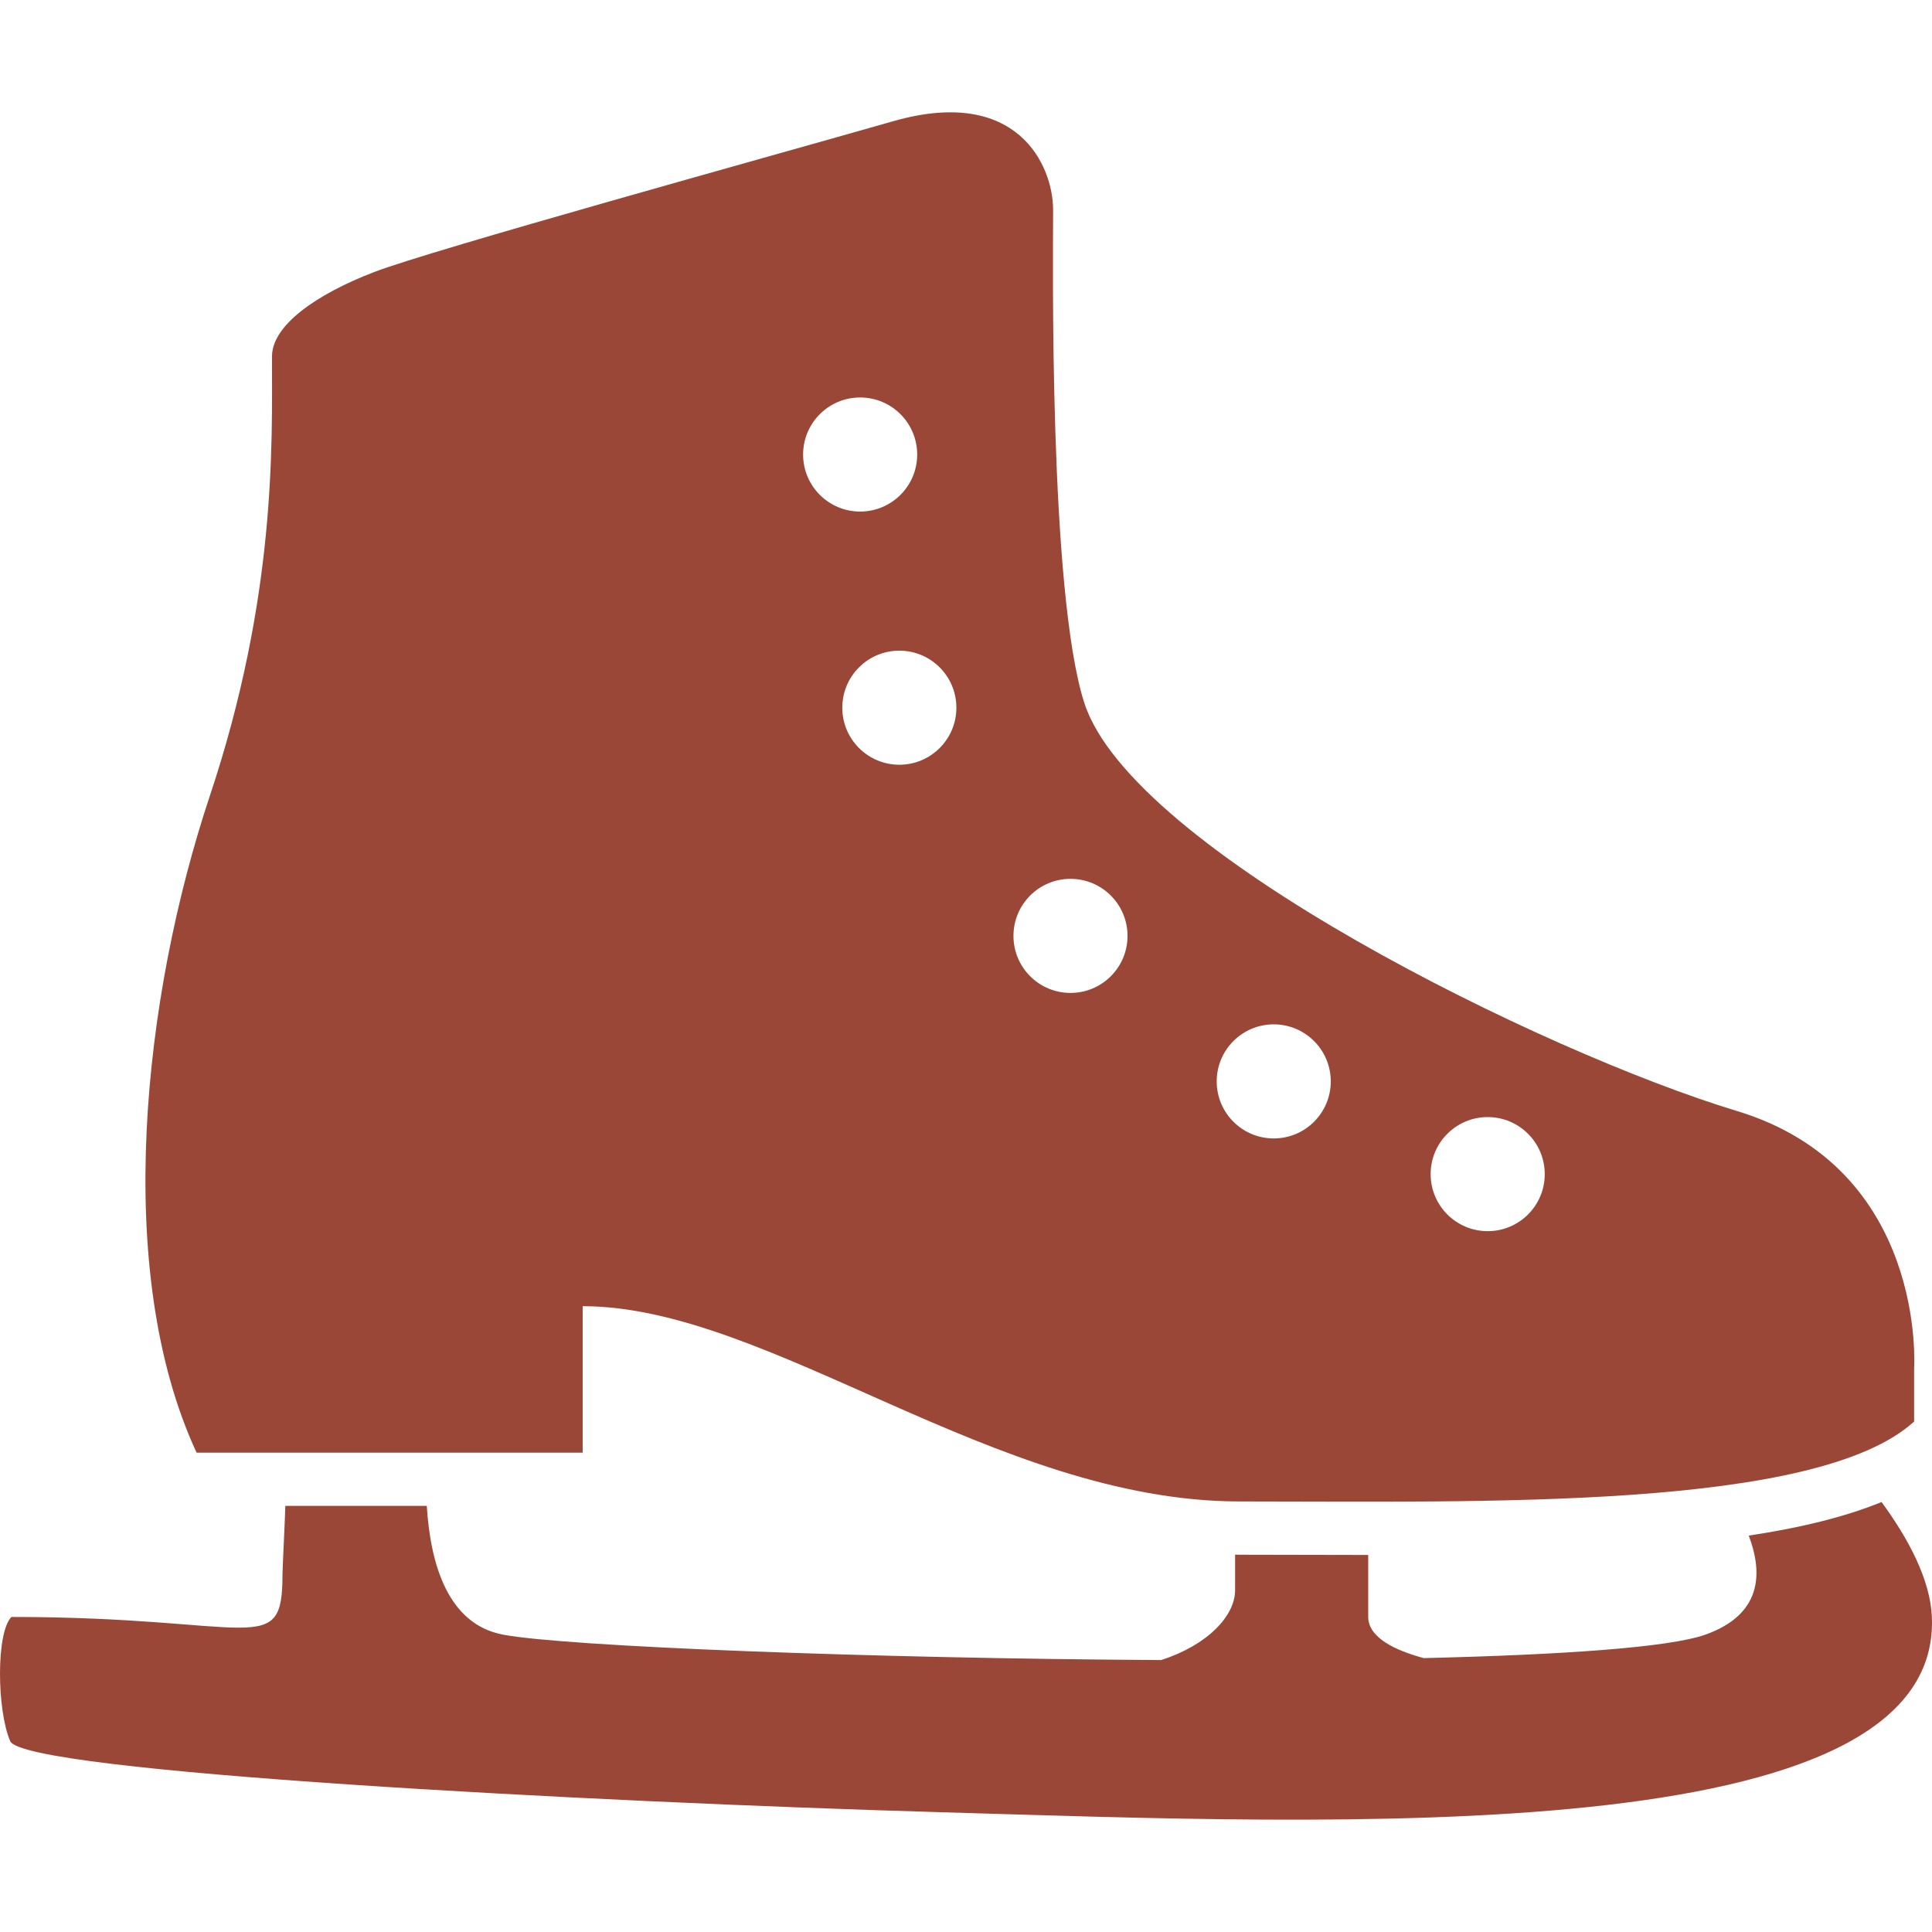
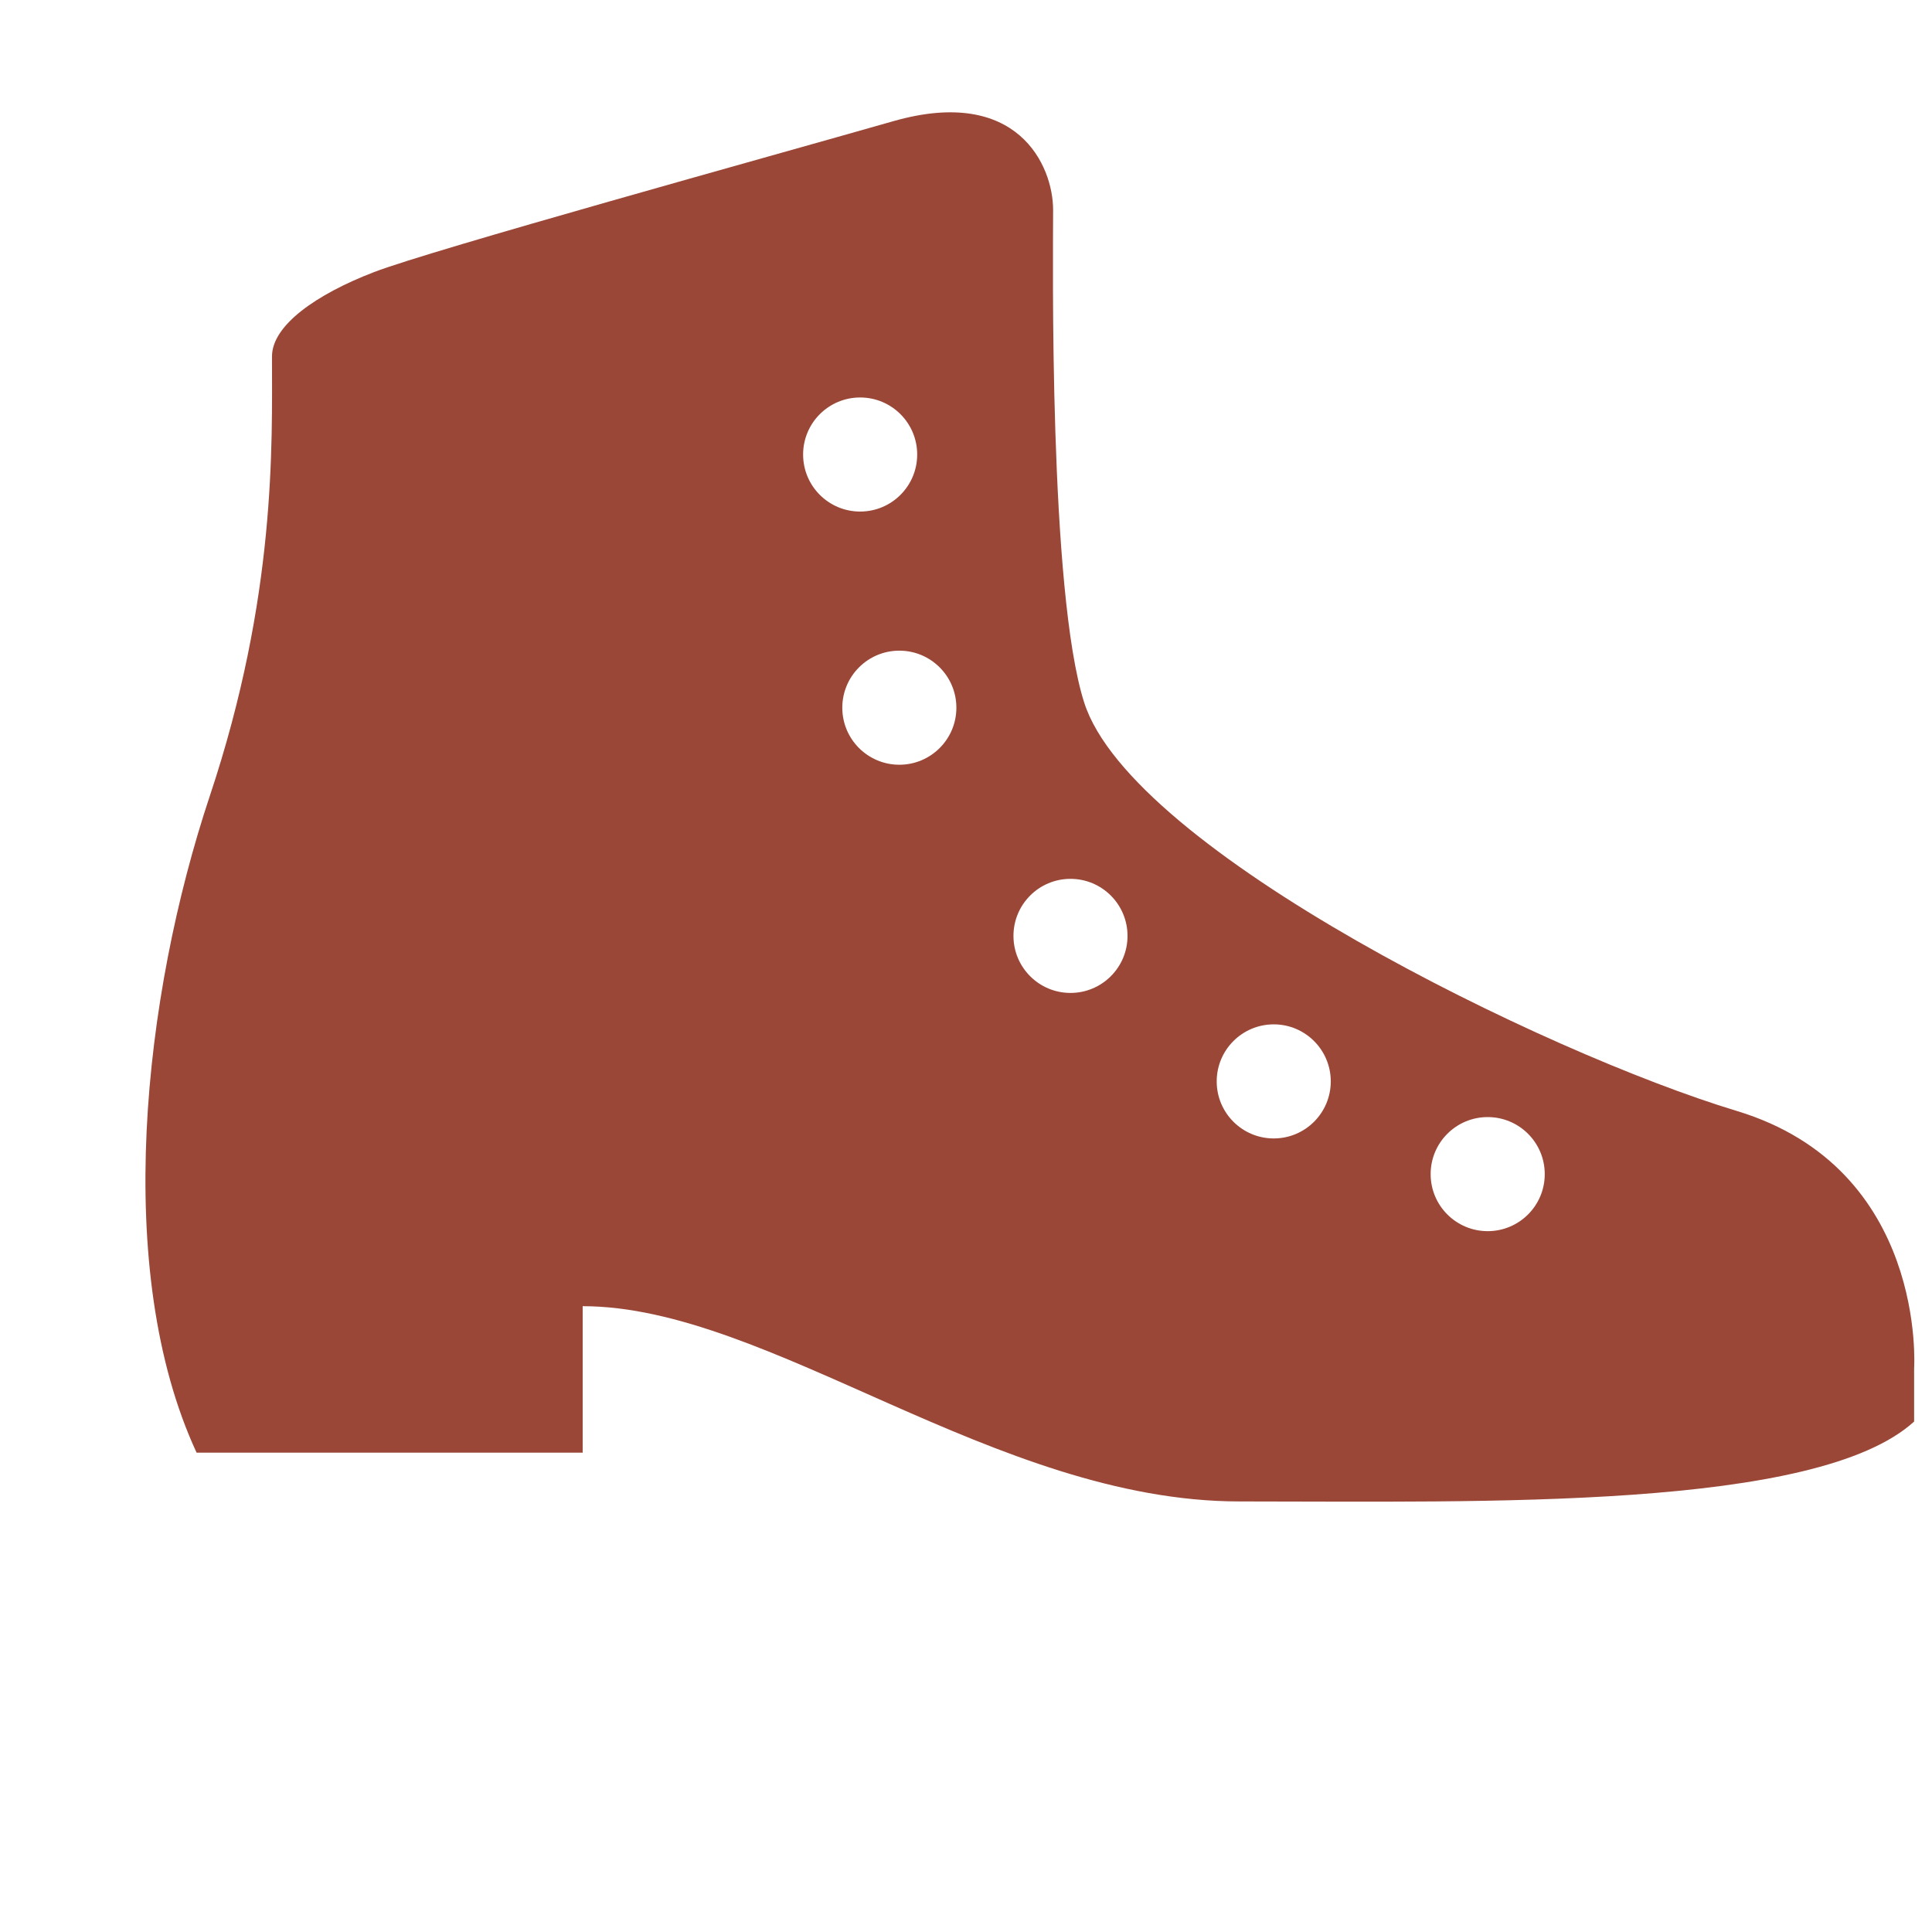
<svg xmlns="http://www.w3.org/2000/svg" height="800px" width="800px" version="1.1" id="_x32_" viewBox="0 0 512 512" xml:space="preserve" fill="#9a4737" stroke="#9a4737" stroke-width="0.005">
  <g id="SVGRepo_bgCarrier" stroke-width="0" />
  <g id="SVGRepo_tracerCarrier" stroke-linecap="round" stroke-linejoin="round" />
  <g id="SVGRepo_iconCarrier">
    <style type="text/css"> .st0{fill:#9a4737;} </style>
    <g>
-       <path class="st0" d="M498.633,398.055c-9.584,3.916-21.347,6.808-35.195,8.894c3.881,10.224,3.325,20.956-11.454,26.234 c-9.626,3.442-38.237,5.361-74.671,6.234c-7.739-2.086-14.721-5.478-14.721-10.94c0-5.02,0-10.34,0-16.391 c-0.066,0-0.133,0-0.199,0c-5.977,0-11.878-0.026-17.672-0.034c-5.536-0.025-10.964-0.033-16.234-0.033 c-0.386,0-0.786-0.033-1.172-0.033c0,4.006,0,7.373,0,9.443c0,6.667-7.111,14.497-19.613,18.503 c-76.786-0.432-158.035-3.59-174.456-6.749c-14.43-2.776-19.172-18.387-20.145-34.114H75.615c0,1.662-0.752,16.64-0.752,18.104 c0,22.677-7.132,11.338-71.828,11.338c-4.106,4.115-3.873,24.663-0.34,32.901c3.52,8.245,154.112,16.143,245.818,18.819 c106.05,3.101,266.171,10.54,263.453-51.753C511.533,418.62,505.781,407.806,498.633,398.055z" />
      <path class="st0" d="M154.416,384.963v-38.81c49.4,0,109.387,51.744,174.07,51.744c64.696,0,152.907,2.352,178.774-21.172v-14.114 c0,0,3.541-52.934-47.039-68.212c-50.572-15.295-160.317-68.876-172.898-108.211c-9.41-29.41-8.238-118.793-8.238-130.554 c0-11.762-9.401-32.934-42.335-23.524c-32.934,9.41-122.322,34.114-137.616,39.991c-15.291,5.877-27.052,14.106-27.052,22.352 c0,23.516,1.171,63.516-16.467,116.44c-17.643,52.917-25.868,125.85-3.52,174.07H154.416z M394.254,296.038 c8.354,0,15.12,6.766,15.12,15.12c0,8.346-6.766,15.112-15.12,15.112c-8.354,0-15.12-6.766-15.12-15.112 C379.133,302.804,385.9,296.038,394.254,296.038z M337.555,271.466c8.346,0,15.112,6.767,15.112,15.12 c0,8.346-6.766,15.112-15.112,15.112c-8.35,0-15.116-6.766-15.116-15.112C322.438,278.232,329.205,271.466,337.555,271.466z M283.69,232.905c8.35,0,15.116,6.766,15.116,15.12c0,8.346-6.766,15.112-15.116,15.112c-8.35,0-15.112-6.766-15.112-15.112 C268.578,239.671,275.34,232.905,283.69,232.905z M253.45,187.552c0,8.346-6.767,15.112-15.116,15.112 c-8.35,0-15.116-6.766-15.116-15.112c0-8.354,6.766-15.12,15.116-15.12C246.684,172.432,253.45,179.198,253.45,187.552z M227.948,105.335c8.349,0,15.116,6.766,15.116,15.12c0,8.346-6.767,15.112-15.116,15.112c-8.35,0-15.116-6.766-15.116-15.112 C212.831,112.101,219.598,105.335,227.948,105.335z" />
    </g>
  </g>
</svg>